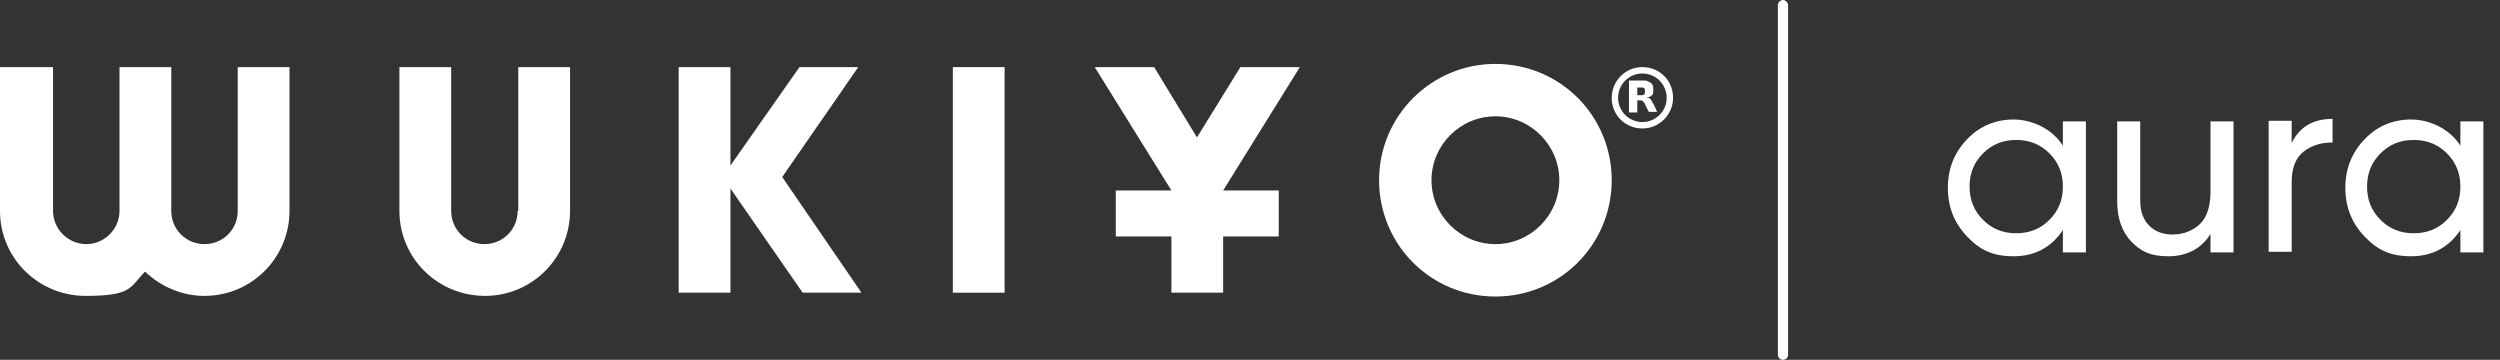
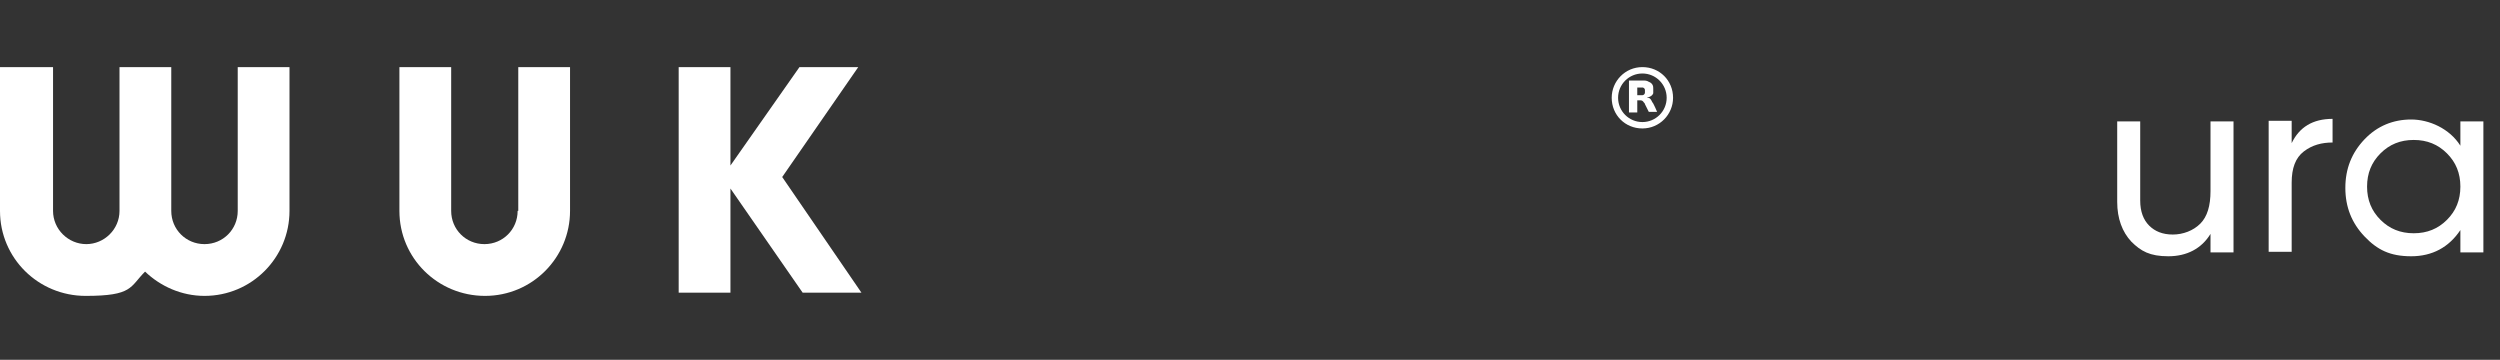
<svg xmlns="http://www.w3.org/2000/svg" id="Layer_2" version="1.1" viewBox="0 0 391.2 56.3">
  <rect x="0" y="0" width="391.2" height="56.3" fill="#333333" stroke="none" />
  <defs>
    <style>
      .st0 {
        fill: #fff;
      }

      .st1 {
        isolation: isolate;
      }
    </style>
  </defs>
  <g id="Layer_1-2">
    <g>
-       <path class="st0" d="M279,56.3c-.5,0-.8-.4-.8-.8V.8c0-.4.4-.8.8-.8s.8.4.8.8v54.7c0,.5-.4.8-.8.8Z" />
      <g>
        <path class="st0" d="M37.2,33h0c0,2.9-2.3,5.2-5.2,5.2s-5.2-2.3-5.2-5.2h0V10.5h-8.1v22.5h0c0,2.9-2.4,5.2-5.2,5.2s-5.2-2.3-5.2-5.2h0V10.5H0v22.5h0c0,7.4,6,13.3,13.4,13.3s6.9-1.4,9.3-3.8c2.4,2.3,5.7,3.8,9.3,3.8,7.4,0,13.3-6,13.3-13.3h0V10.5h-8.1s0,22.5,0,22.5Z" />
        <path class="st0" d="M81,33h0c0,2.9-2.3,5.2-5.2,5.2s-5.2-2.3-5.2-5.2h0V10.5h-8.1v22.5h0c0,7.4,6,13.3,13.4,13.3s13.3-6,13.3-13.3h0V10.5h-8.1s0,22.5,0,22.5Z" />
-         <rect class="st0" x="149.1" y="10.5" width="8.1" height="35.3" />
        <polygon class="st0" points="134.3 10.5 125.1 10.5 114.3 25.9 114.3 10.5 106.2 10.5 106.2 45.8 114.3 45.8 114.3 29.5 125.6 45.8 134.8 45.8 122.4 27.7 134.3 10.5" />
-         <path class="st0" d="M234,10c-10,0-18.2,8.1-18.2,18.2s8.1,18.2,18.2,18.2,18.2-8.1,18.2-18.2-8.1-18.2-18.2-18.2h0ZM234,38.2c-5.5,0-10-4.5-10-10s4.5-10,10-10,10,4.5,10,10-4.5,10-10,10Z" />
        <g>
          <path class="st0" d="M252.2,15.3c0-2.6,2.1-4.8,4.8-4.8s4.8,2.1,4.8,4.8c0,2.6-2.1,4.8-4.8,4.8s-4.8-2.1-4.8-4.8h0ZM257,11.5c-2.1,0-3.8,1.7-3.8,3.8,0,2.1,1.7,3.8,3.8,3.8,2.1,0,3.8-1.7,3.8-3.8s-1.7-3.8-3.8-3.8h0Z" />
          <path class="st0" d="M257.8,15.3s0,0,.1,0c.2,0,.4.2.5.4.1.2.2.4.3.5.2.4.4.8.6,1.3,0,0,0,0,0,0h-1.3s0,0,0,0c-.2-.4-.4-.8-.6-1.2,0-.1-.1-.2-.2-.3-.1-.2-.3-.3-.5-.3-.2,0-.3,0-.5,0v1.9h-1.3v-5h2.2c.3,0,.6,0,.9.2.3.1.5.3.6.5.1.2.1.4.1.6,0,.2,0,.5,0,.7-.1.3-.4.5-.7.6,0,0-.1,0-.2,0h0ZM256.2,14.9h.6c0,0,.2,0,.2,0,.2,0,.4-.2.4-.4,0-.1,0-.3,0-.4,0-.2-.1-.3-.3-.4,0,0-.2,0-.2,0h-.7v1.3h0Z" />
        </g>
-         <polygon class="st0" points="191.4 29.8 203.4 10.5 194.1 10.5 187.3 21.5 180.6 10.5 171.3 10.5 183.3 29.8 183.3 29.8 174.6 29.8 174.6 37 183.3 37 183.3 45.8 191.4 45.8 191.4 37 200.1 37 200.1 29.8 191.4 29.8 191.4 29.8" />
      </g>
      <g class="st1">
        <g class="st1">
-           <path class="st0" d="M322.8,19h3.6v20.5h-3.6v-3.5c-1.8,2.7-4.4,4.1-7.7,4.1s-5.3-1-7.3-3.1c-2-2.1-3-4.6-3-7.6s1-5.5,3-7.6c2-2.1,4.5-3.1,7.3-3.1s6,1.4,7.7,4.1v-3.5ZM315.5,36.5c2.1,0,3.8-.7,5.2-2.1s2.1-3.1,2.1-5.2-.7-3.8-2.1-5.2c-1.4-1.4-3.1-2.1-5.2-2.1s-3.8.7-5.2,2.1c-1.4,1.4-2.1,3.1-2.1,5.2s.7,3.8,2.1,5.2,3.1,2.1,5.2,2.1Z" />
          <path class="st0" d="M345.9,19h3.6v20.5h-3.6v-2.9c-1.4,2.3-3.7,3.5-6.6,3.5s-4.3-.8-5.8-2.3c-1.4-1.5-2.2-3.6-2.2-6.2v-12.6h3.6v12.4c0,1.7.5,3,1.4,3.9.9.9,2.1,1.4,3.7,1.4s3.2-.6,4.3-1.7c1.1-1.1,1.6-2.8,1.6-5.1v-10.8Z" />
        </g>
        <g class="st1">
          <path class="st0" d="M358.6,22.4c1.2-2.5,3.3-3.8,6.4-3.8v3.7c-1.7,0-3.2.4-4.5,1.4-1.3,1-1.9,2.6-1.9,4.9v10.8h-3.6v-20.5h3.6v3.4Z" />
        </g>
        <g class="st1">
          <path class="st0" d="M385,19h3.6v20.5h-3.6v-3.5c-1.8,2.7-4.4,4.1-7.7,4.1s-5.3-1-7.3-3.1c-2-2.1-3-4.6-3-7.6s1-5.5,3-7.6c2-2.1,4.5-3.1,7.3-3.1s6,1.4,7.7,4.1v-3.5ZM377.7,36.5c2.1,0,3.8-.7,5.2-2.1s2.1-3.1,2.1-5.2-.7-3.8-2.1-5.2c-1.4-1.4-3.1-2.1-5.2-2.1s-3.8.7-5.2,2.1c-1.4,1.4-2.1,3.1-2.1,5.2s.7,3.8,2.1,5.2,3.1,2.1,5.2,2.1Z" />
        </g>
      </g>
    </g>
  </g>
</svg>